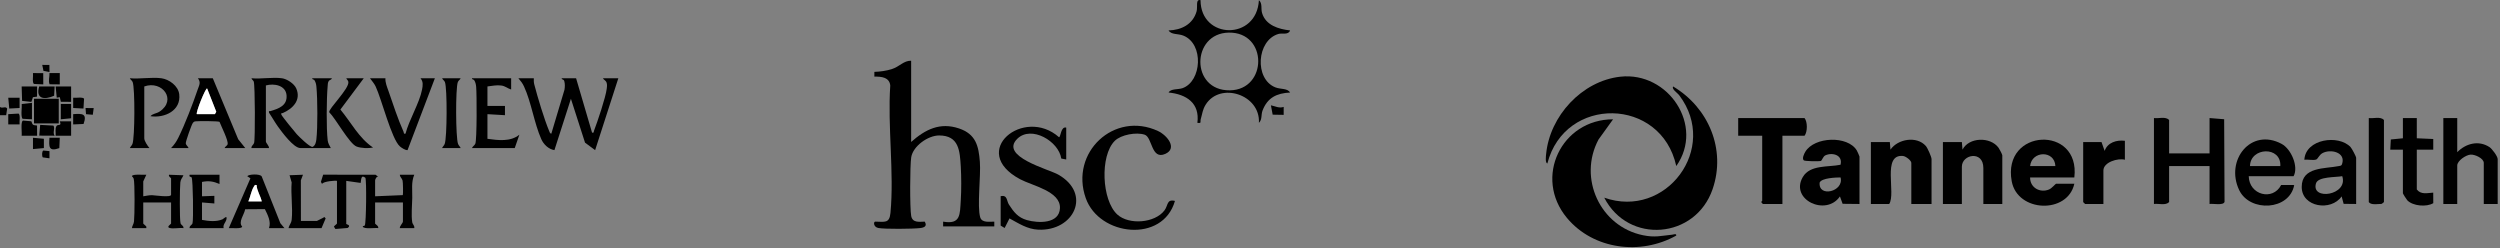
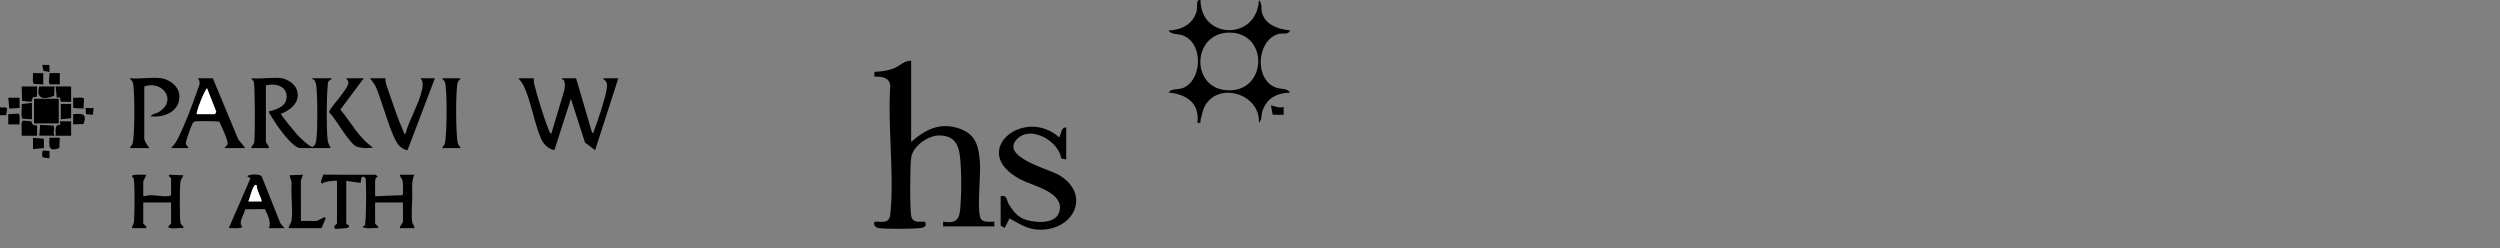
<svg xmlns="http://www.w3.org/2000/svg" width="655" height="65" viewBox="0 0 655 65" fill="none">
  <rect x="0" y="0" width="655" height="65" fill="#808080" stroke="none" />
  <g clip-path="url(#clip0_6178_732)">
    <path d="M422.624 31.26L418.813 36.551C413.406 46.673 419.227 59.353 430.491 61.638C433.646 62.277 435.139 61.784 438.123 61.486C438.487 61.449 439.248 61.095 439.179 61.718C429.885 66.926 417.495 65.442 410.536 57.089C401.726 46.517 409.099 31.26 422.624 31.26Z" fill="black" />
    <path d="M420.31 51.791C436.487 57.489 450.449 38.852 439.983 24.996C439.43 24.261 437.95 23.403 438.354 22.652C447.605 28.171 452.287 39.12 448.704 49.553C444.215 62.628 426.624 64.065 420.31 51.788V51.791Z" fill="black" />
    <path d="M439.185 43.507C435.219 25.37 409.973 24.993 405.404 42.845C404.804 42.633 405.033 40.875 405.083 40.369C406.033 30.399 414.472 21.205 424.538 20.093C437.099 18.705 446.628 32.965 439.185 43.507Z" fill="black" />
    <path d="M568.308 40.199H578.903V30.929L582.731 31.24L582.83 52.9C582.499 53.91 579.804 53.278 578.903 53.443V43.51H568.308V52.947C567.348 53.917 565.613 53.271 564.335 53.443V30.929C565.613 31.101 567.348 30.455 568.308 31.425V40.199Z" fill="black" />
    <path d="M543.476 46.491H531.888C531.842 49.172 534.51 50.629 536.851 49.639C537.586 49.328 538.556 48.146 538.675 48.146H543.476C541.702 56.152 528.574 55.665 527.071 47.5C524.511 33.588 545.132 32.694 543.476 46.491ZM531.888 43.511H538.51C538.328 39.306 532.302 39.455 531.888 43.511Z" fill="black" />
    <path d="M487.19 53.444L482.767 53.397L482.062 51.457C478.446 56.778 468.868 52.318 472.341 46.372C474.241 43.117 479.016 43.836 482.214 43.167C482.889 40.64 480.125 39.843 478.254 40.697C477.602 40.995 477.373 42.104 477.023 42.187C476.513 42.309 472.97 42.249 472.609 42.028C472.046 41.548 472.688 40.266 473.003 39.746C475.384 35.797 484.101 35.465 486.479 39.415C486.611 39.634 487.19 40.932 487.19 41.021V53.437V53.444ZM482.224 46.487C480.943 46.504 477.34 46.613 476.751 47.812C476.321 51.868 483.224 50.179 482.224 46.487Z" fill="black" />
    <path d="M506.063 53.444H500.765V42.683C500.765 42.038 499.319 40.938 498.583 40.865C493.024 40.316 496.809 50.659 494.971 53.444H490.17V37.22H495.137L495.302 39.207C497.216 36.392 502.189 35.555 504.556 38.233C505.027 38.766 506.066 41.117 506.066 41.69V53.444H506.063Z" fill="black" />
    <path d="M524.604 53.444H519.637V44.008C519.637 39.349 514.009 40.419 514.009 43.677V53.444H509.042V37.22H514.009L514.174 39.21C515.85 35.913 521.482 35.773 523.614 38.707C523.849 39.028 524.604 40.459 524.604 40.697V53.444Z" fill="black" />
    <path d="M466.994 35.565V53.444H461.862L461.438 52.947C461.428 52.812 461.696 52.699 461.696 52.616V35.565H455.406V30.93H472.788C473.586 31.906 473.596 34.548 472.788 35.565H466.994Z" fill="black" />
    <path d="M643.797 30.93V39.869C646.055 37.575 649.403 36.681 652.243 38.541C652.919 38.985 654.392 40.955 654.392 41.69V53.444H650.75V42.684C650.75 41.511 648.469 40.425 647.277 40.511C646.026 40.601 643.797 42.144 643.797 43.346V53.444H640.155V30.93H643.797Z" fill="black" />
    <path d="M589.167 46.16C589.266 51.109 595.501 52.705 597.663 48.464L601.083 48.48C599.841 55.169 589.472 55.662 586.671 49.815C582.933 42.014 589.717 33.366 597.792 37.7C600.302 39.048 602.282 43.696 600.921 46.16H589.167ZM597.444 43.511C597.742 38.203 589.574 38.525 589.498 43.511H597.444Z" fill="black" />
    <path d="M617.31 53.443L614.035 53.407L613.506 51.457C610.751 55.45 603.046 54.297 603.05 48.97C603.053 43.643 609.139 44.252 612.834 43.501C613.241 43.418 613.469 43.431 613.622 42.968C614.658 39.868 610.585 38.958 608.47 40.127C607.596 40.61 607.304 41.636 606.828 41.799C606.013 42.077 604.646 41.723 603.738 41.848C604.056 36.382 612.708 35.194 615.837 38.524C616.191 38.902 617.31 41.004 617.31 41.355V53.44V53.443ZM613.668 46.156C612.029 46.494 607.328 46.212 606.785 48.05C605.43 52.626 615.337 51.205 613.668 46.156Z" fill="black" />
    <path d="M633.202 30.93V36.227L637.513 36.419V39.21H633.202V49.64C634.315 51.063 635.947 50.563 637.507 50.468L637.52 53.229C635.765 54.292 632.16 54 630.703 52.471C630.488 52.245 629.56 50.749 629.56 50.633V39.21H626.25L626.395 36.542L629.56 36.23V30.933H633.202V30.93Z" fill="black" />
    <path d="M556.72 36.889V41.855C554.919 41.352 551.091 42.481 551.091 44.67V53.444H546.291L545.794 52.947V37.22H550.595L551.419 39.535C552.171 37.326 554.568 36.611 556.72 36.889Z" fill="black" />
    <path d="M620.621 30.929C621.899 31.101 623.634 30.455 624.594 31.425V52.947L624.044 53.39C623.743 53.486 623.425 53.433 623.121 53.46C622.299 53.532 621.131 53.622 620.621 52.947V30.929Z" fill="black" />
  </g>
  <g clip-path="url(#clip1_6178_732)">
    <path d="M238.721 15.9V37.192C242.412 33.926 246.262 31.959 251.276 33.657C255.655 35.137 256.408 38.214 256.727 42.416C257.009 46.094 255.975 54.08 256.815 56.938C257.261 58.447 259.266 58.056 260.505 58.068V59.321H247.098V58.068C251.763 58.884 251.477 56.173 251.725 52.449C251.894 49.868 251.881 46.233 251.725 43.648C251.477 39.559 251.28 35.49 246.051 35.49C243.135 35.49 239.23 38.268 238.742 41.181C238.398 43.245 238.36 54.614 238.734 56.593C239.079 58.417 240.836 58.11 242.281 58.064C242.979 59.245 242.193 59.628 241.05 59.758C239.125 59.981 231.892 60.056 230.135 59.737C228.857 59.506 228.79 58.123 229.298 58.064C231.744 58.081 233.031 58.619 233.3 55.795C234.304 45.262 232.522 33.107 233.249 22.402C233.039 20.246 230.929 20.036 229.084 20.078V18.829C230.547 18.791 232.219 18.552 233.611 18.119C235.695 17.468 236.733 15.87 238.721 15.908V15.9Z" fill="black" />
    <path d="M314.539 0.033C314.568 10.415 329.317 10.65 329.83 0.033C330.813 0.908 330.317 2.223 330.653 3.387C331.603 6.636 335.016 7.649 338 7.969C337.559 9.242 335.949 8.603 334.957 8.893C329.237 10.562 328.594 20.67 334.133 22.885C335.541 23.448 337.286 23.061 338.004 24.242C334.482 24.423 332.087 25.583 330.788 28.954C330.351 30.089 330.746 31.325 329.834 32.178C330.25 24.772 319.658 21.343 315.871 27.445C315.056 28.761 315.01 29.837 314.598 31.207C314.392 31.892 314.93 32.384 313.711 32.178C314.392 27.025 310.857 24.696 306.171 24.242C306.734 23.183 308.647 23.511 309.828 23.095C314.859 21.313 315.481 11.503 310.038 9.33C308.63 8.767 306.885 9.15 306.167 7.973C309.533 7.889 312.547 6.367 313.509 2.971C313.837 1.815 313.169 -0.282 314.543 0.033H314.539ZM321.945 8.544C312.106 8.7 311.824 23.81 322.226 23.667C332.124 23.532 332.242 8.38 321.945 8.544Z" fill="black" />
    <path d="M262.178 51.386C264.007 51.024 263.687 52.6 264.347 53.609C265.608 55.547 266.705 57.001 269.071 57.669C271.963 58.484 277.557 58.72 277.708 54.508C277.868 50.1 270.454 48.662 267.256 46.952C253.638 39.664 268.29 27.803 277.46 35.948C277.914 35.965 277.919 33.044 279.352 33.435V41.786L278.057 41.538C277.389 36.995 270.214 32.783 266.554 36.339C261.754 41 274.775 44.329 277.263 45.745C286.119 50.789 281.386 60.607 272.009 60.174C269.151 60.044 266.898 58.531 264.486 57.224L263.217 59.733L262.174 59.107V51.382L262.178 51.386Z" fill="black" />
-     <path d="M292.061 36.914C288.161 40.785 288.628 52.461 292.738 56.206C295.794 58.989 302.581 58.463 305.091 55.122C306.108 53.764 305.633 52.121 307.835 52.642C304.691 63.734 288.01 61.91 284.471 51.919C280.226 39.936 291.944 29.013 303.384 34.321C305.784 35.435 308.571 38.852 305.313 40.315C301.59 41.987 301.943 35.96 299.9 35.288C297.727 34.569 293.717 35.267 292.057 36.914H292.061Z" fill="black" />
    <path d="M336.323 28.005V30.094L333.44 30.043L332.977 27.589C334.112 27.833 335.167 28.43 336.323 28.005Z" fill="black" />
  </g>
  <g clip-path="url(#clip2_6178_732)">
    <path d="M73.846 20.497C75.202 20.688 77.073 21.904 77.626 23.187C78.941 26.237 76.7 28.489 74.087 29.618C73.906 29.696 73.525 29.543 73.717 30.041C73.887 30.487 77.186 34.541 77.756 35.165C78.326 35.789 81.185 38.624 81.911 38.484C82.629 38.11 82.808 37.236 82.891 36.502C83.253 33.357 83.204 25.971 82.905 22.77C82.845 22.13 82.751 21.664 82.438 21.099C82.208 20.685 81.765 20.917 81.811 20.5H86.941C86.89 20.962 86.328 20.812 86.056 21.366C85.872 21.734 85.885 22.111 85.85 22.506C85.548 25.737 85.472 33.637 85.856 36.781C85.953 37.586 86.328 38.105 86.671 38.793H78.706C76.93 38.793 73.857 34.603 72.791 33.12C71.954 31.959 71.281 30.689 70.477 29.508C70.385 28.919 70.569 29.196 70.866 29.105C72.999 28.462 75.31 27.695 75.075 24.941C74.853 22.342 71.797 21.785 69.662 22.385V37.045C69.662 37.492 70.547 38.231 70.472 38.793H65.882C65.803 38.21 66.411 37.968 66.57 37.462C66.889 36.464 66.824 22.278 66.486 21.379C66.365 21.054 65.952 20.844 65.882 20.502C68.357 20.75 71.452 20.166 73.846 20.502V20.497Z" fill="black" />
    <path d="M139.86 20.497C139.831 21.048 139.841 21.583 139.982 22.124C140.846 25.457 142.587 31.261 143.897 34.363C144.013 34.637 144.078 34.989 144.448 35.022L147.89 23.523C148.009 22.791 148.052 21.995 147.847 21.277C147.663 20.634 147.169 20.97 147.153 20.499H150.933L155.121 34.758C155.658 34.868 155.515 34.559 155.644 34.218C156.535 31.896 158.695 25.497 158.963 23.254C159.03 22.694 159.095 22.363 158.963 21.78C158.801 21.067 158.223 20.986 157.953 20.499H162.003L155.925 39.334L153.276 37.373L149.58 25.882L145.26 39.331C143.719 39.092 142.436 37.849 141.812 36.445C139.944 32.235 139.21 26.788 137.293 22.657C136.871 21.75 136.442 21.242 135.813 20.499H139.863L139.86 20.497Z" fill="black" />
    <path d="M88.291 47.395C88.129 47.236 84.662 47.489 84.376 48.197L84.079 47.645L84.668 45.765L98.405 45.789L99.088 46.311C98.665 46.153 98.281 46.997 98.281 47.258V51.427L105.536 51.121C105.644 50.954 105.595 47.715 105.474 47.296C105.287 46.645 104.772 46.411 104.761 45.779H108.541C107.709 47.756 108.052 49.735 108.012 51.842C107.977 53.738 107.709 56.382 108.012 58.273C108.093 58.781 108.684 59.147 108.538 59.766H104.758C104.683 59.204 105.568 58.464 105.568 58.017V53.041H98.278V58.555C98.278 58.727 99.299 59.222 99.086 59.763C98.262 59.631 95.354 60.118 95.038 59.36C95.055 59.136 95.449 59.282 95.584 59.048C95.946 58.418 96.075 47.094 95.719 46.578C94.588 45.671 94.65 47 94.496 47.928L90.719 47.39V58.687C90.719 58.765 92.139 58.98 91.088 59.728L87.876 59.997L87.481 59.368C87.603 59.147 88.289 58.658 88.289 58.555V47.392L88.291 47.395Z" fill="black" />
    <path d="M64.262 38.788H58.862C58.959 38.379 59.52 38.201 59.634 37.787C59.888 36.854 57.941 33.066 57.517 31.923C57.169 31.716 52.16 31.692 51.421 31.778C50.921 31.834 50.846 31.807 50.519 32.224C50.192 32.641 48.621 37.08 48.675 37.545C48.734 38.059 49.247 38.338 49.412 38.788H44.822C45.702 37.862 46.194 37.147 46.758 36.009C48.451 32.601 50.535 27.17 51.772 23.523C52.163 22.369 52.719 21.608 51.839 20.497H55.754L62.401 36.469L64.259 38.788H64.262ZM51.572 29.911H56.297L56.664 29.284L54.269 23.186C53.894 22.904 51.221 29.559 51.572 29.911Z" fill="black" />
-     <path d="M133.92 20.497V23.453C132.978 23.168 132.4 22.546 131.331 22.404C130.062 22.234 128.936 22.517 127.711 22.648V27.759H132.301V30.18L127.711 29.911V36.367C130.494 36.754 133.745 37.193 136.078 35.291L134.865 38.788H123.661C123.817 38.344 124.355 38.094 124.538 37.642C124.965 36.593 124.927 24.607 124.757 22.767C124.697 22.127 124.603 21.661 124.29 21.096C124.06 20.682 123.617 20.913 123.663 20.497H133.923H133.92Z" fill="black" />
    <path d="M42.257 20.497C44.339 20.774 46.698 22.514 46.96 24.693C47.473 28.978 43.14 30.992 39.422 30.446C40.016 29.731 40.991 29.785 41.833 29.22C46.396 26.178 42.527 20.973 37.802 22.648V36.232C37.802 36.961 38.677 38.215 39.152 38.788H34.022C34.192 38.395 34.527 38.142 34.7 37.714C35.334 36.13 35.383 23.108 34.762 21.511C34.586 21.061 34.173 20.905 34.022 20.499C36.598 20.747 39.757 20.166 42.257 20.499V20.497Z" fill="black" />
    <path d="M100.981 20.497C100.911 21.669 101.41 22.775 101.786 23.864C102.914 27.143 104.315 31.385 105.717 34.486C105.862 34.812 105.692 35.138 106.243 35.025C107.169 31.42 109.907 26.99 110.579 23.469C110.787 22.377 110.93 21.379 110.161 20.497H113.941L106.78 39.331C106.208 39.398 105.225 38.739 104.782 38.363C102.601 36.507 99.977 25.941 98.416 22.648C98.035 21.844 97.436 21.209 96.931 20.497H100.981Z" fill="black" />
    <path d="M34.562 59.769C34.635 59.102 35.021 58.766 35.11 58.029C35.283 56.571 35.35 47.853 35.026 46.812C34.951 46.567 34.757 46.355 34.568 46.185C34.562 45.513 37.708 45.86 38.339 45.784L37.532 47.53V51.43C38.242 51.317 39.117 51.121 39.827 51.137C40.445 51.153 44.822 51.82 44.822 51.027V46.723C44.822 46.605 44.082 46.263 44.285 45.782L48.065 45.919C47.76 46.661 47.355 46.887 47.246 47.794C47.087 49.125 47.031 57.574 47.306 58.505C47.452 59.002 48.181 59.145 48.059 59.769C47.001 59.624 45.424 59.995 44.452 59.734C43.48 59.473 44.822 58.72 44.822 58.558V53.044H37.532V58.558C37.532 58.658 38.215 59.153 38.339 59.368V59.769H34.562Z" fill="black" />
    <path d="M70.472 59.769C71.093 58.12 70.131 56.28 69.397 54.787L64.235 54.825C63.984 56.269 62.347 58.144 63.446 59.368C63.427 60.03 60.56 59.699 59.944 59.769L65.609 46.72L64.804 46.188C65.018 45.62 68.125 45.491 68.56 46.209L73.452 58.48L74.524 59.771H70.474L70.472 59.769ZM67.229 48.471C66.735 48.369 66.697 48.603 66.486 48.939C65.871 49.91 65.56 51.686 65.072 52.772H68.582C68.252 51.301 67.291 49.991 67.232 48.471H67.229Z" fill="black" />
-     <path d="M57.512 45.782V48.202C55.876 47.511 54.685 47.309 52.922 47.664V51.43L56.164 51.312L56.159 53.31L52.922 53.041V57.614C54.653 57.926 56.626 58.171 58.303 57.461C58.573 57.345 59.688 56.102 59.286 57.628C59.126 58.233 58.349 58.908 58.592 59.766H49.682C49.563 59.139 50.289 58.999 50.438 58.502C50.713 57.571 50.57 47.285 50.214 46.51C50.076 46.215 49.461 46.492 49.682 45.779H57.512V45.782Z" fill="black" />
    <path d="M95.311 20.497L89.182 28.701C91.979 32.058 94.045 36.192 97.741 38.656C96.513 38.909 94.588 38.844 93.418 38.389C91.523 37.653 87.967 31.087 86.253 29.4C86.045 28.488 91.542 23.224 91.272 21.454C91.204 21.016 90.843 20.86 90.724 20.499H95.314L95.311 20.497Z" fill="black" />
    <path d="M120.691 20.497C120.54 20.903 120.126 21.059 119.951 21.508C119.33 23.106 119.379 36.127 120.013 37.712C120.186 38.142 120.521 38.392 120.691 38.785H115.831C116.001 38.392 116.336 38.142 116.508 37.712C117.143 36.127 117.192 23.106 116.571 21.508C116.395 21.059 115.982 20.903 115.831 20.497H120.691Z" fill="black" />
    <path d="M75.601 59.769C75.79 58.822 76.314 58.593 76.428 57.498C76.746 54.469 76.152 50.887 76.417 47.791L75.866 45.91L79.379 45.781L78.825 47.245L78.841 57.886H83.026C83.118 57.886 84.322 57.197 84.644 57.071C84.989 56.933 84.862 56.635 85.321 57.221L84.241 59.771H75.601V59.769Z" fill="black" />
    <path d="M15.393 25.877H8.913V32.332H15.393V25.877Z" fill="black" />
    <path d="M9.723 22.649L9.701 25.317L8.626 25.468L8.219 26.697L5.789 26.431L5.673 22.649H9.723Z" fill="black" />
    <path d="M18.632 22.649V26.684L15.941 26.67L15.668 25.452L14.866 25.594L14.582 22.649H18.632Z" fill="black" />
    <path d="M18.632 31.794V35.56H14.58C14.653 34.737 14.345 33.685 14.836 32.967C15.152 32.507 16.259 33.145 15.66 31.794H18.632Z" fill="black" />
    <path d="M5.673 35.56C5.805 34.831 5.324 31.721 6.067 31.592L8.211 31.773C8.564 32.865 8.637 32.752 9.704 32.886L9.725 35.557H5.675L5.673 35.56Z" fill="black" />
    <path d="M14.312 22.649L14.188 25.081C11.596 26.224 9.304 25.944 10.263 22.649H14.312Z" fill="black" />
    <path d="M8.373 26.953V31.256L5.929 31.122C5.37 30.6 5.786 28.109 5.694 27.243L8.373 26.953Z" fill="black" />
    <path d="M18.632 27.222V30.988L15.932 31.256V27.222H18.632Z" fill="black" />
    <path d="M14.005 32.902C14.51 33.79 13.713 34.659 14.312 35.555L10.287 35.533L10.524 32.717L14.005 32.902Z" fill="black" />
    <path d="M8.64 39.057V36.095L11.494 36.359L11.499 38.798L8.64 39.057Z" fill="black" />
    <path d="M15.662 19.149V22.111L12.989 22.081C12.606 21.097 13.027 20.166 12.96 19.149H15.662Z" fill="black" />
    <path d="M5.133 25.605V28.297L2.427 28.437L2.16 25.605H5.133Z" fill="black" />
    <path d="M19.17 28.298V25.605C19.82 25.705 21.675 25.352 22.023 25.855L21.872 28.438L19.167 28.295L19.17 28.298Z" fill="black" />
    <path d="M11.326 19.16L11.342 22.111L8.894 21.993C8.383 21.637 8.74 19.814 8.64 19.149L11.326 19.16Z" fill="black" />
    <path d="M5.133 32.601H2.163V29.911L4.871 29.758C5.403 30.137 5.03 31.931 5.135 32.601H5.133Z" fill="black" />
    <path d="M19.17 32.601V29.909C21.546 29.744 22.896 29.696 21.889 32.483L19.17 32.601Z" fill="black" />
    <path d="M15.662 36.095L15.544 38.804C12.746 39.807 12.795 38.462 12.96 36.095H15.662Z" fill="black" />
    <path d="M24.545 28.322L24.313 30.07L22.537 29.917L22.41 28.297L24.545 28.322Z" fill="black" />
    <path d="M12.96 39.597V41.478L11.199 41.23C10.964 40.846 10.948 39.716 11.337 39.441L12.963 39.595L12.96 39.597Z" fill="black" />
    <path d="M1.617 30.175L0 30.18V28.028C0.683 28.529 1.423 27.706 1.876 28.445L1.617 30.177V30.175Z" fill="black" />
    <path d="M12.941 17.019L12.96 18.883L11.388 18.568L11.07 17L12.941 17.019Z" fill="black" />
    <path d="M51.572 29.911C51.221 29.562 53.894 22.907 54.269 23.187L56.664 29.285L56.297 29.911H51.572Z" fill="white" />
    <path d="M67.229 48.471C67.291 49.988 68.252 51.298 68.579 52.772H65.069C65.558 51.686 65.868 49.91 66.484 48.939C66.694 48.606 66.735 48.369 67.226 48.471H67.229Z" fill="white" />
  </g>
  <defs>
    <clipPath id="clip0_6178_732">
-       <rect width="249.392" height="44.744" fill="white" transform="translate(405 20)" />
-     </clipPath>
+       </clipPath>
    <clipPath id="clip1_6178_732">
      <rect width="109" height="60.212" fill="white" transform="translate(229)" />
    </clipPath>
    <clipPath id="clip2_6178_732">
      <rect width="162" height="43" fill="white" transform="translate(0 17)" />
    </clipPath>
  </defs>
</svg>